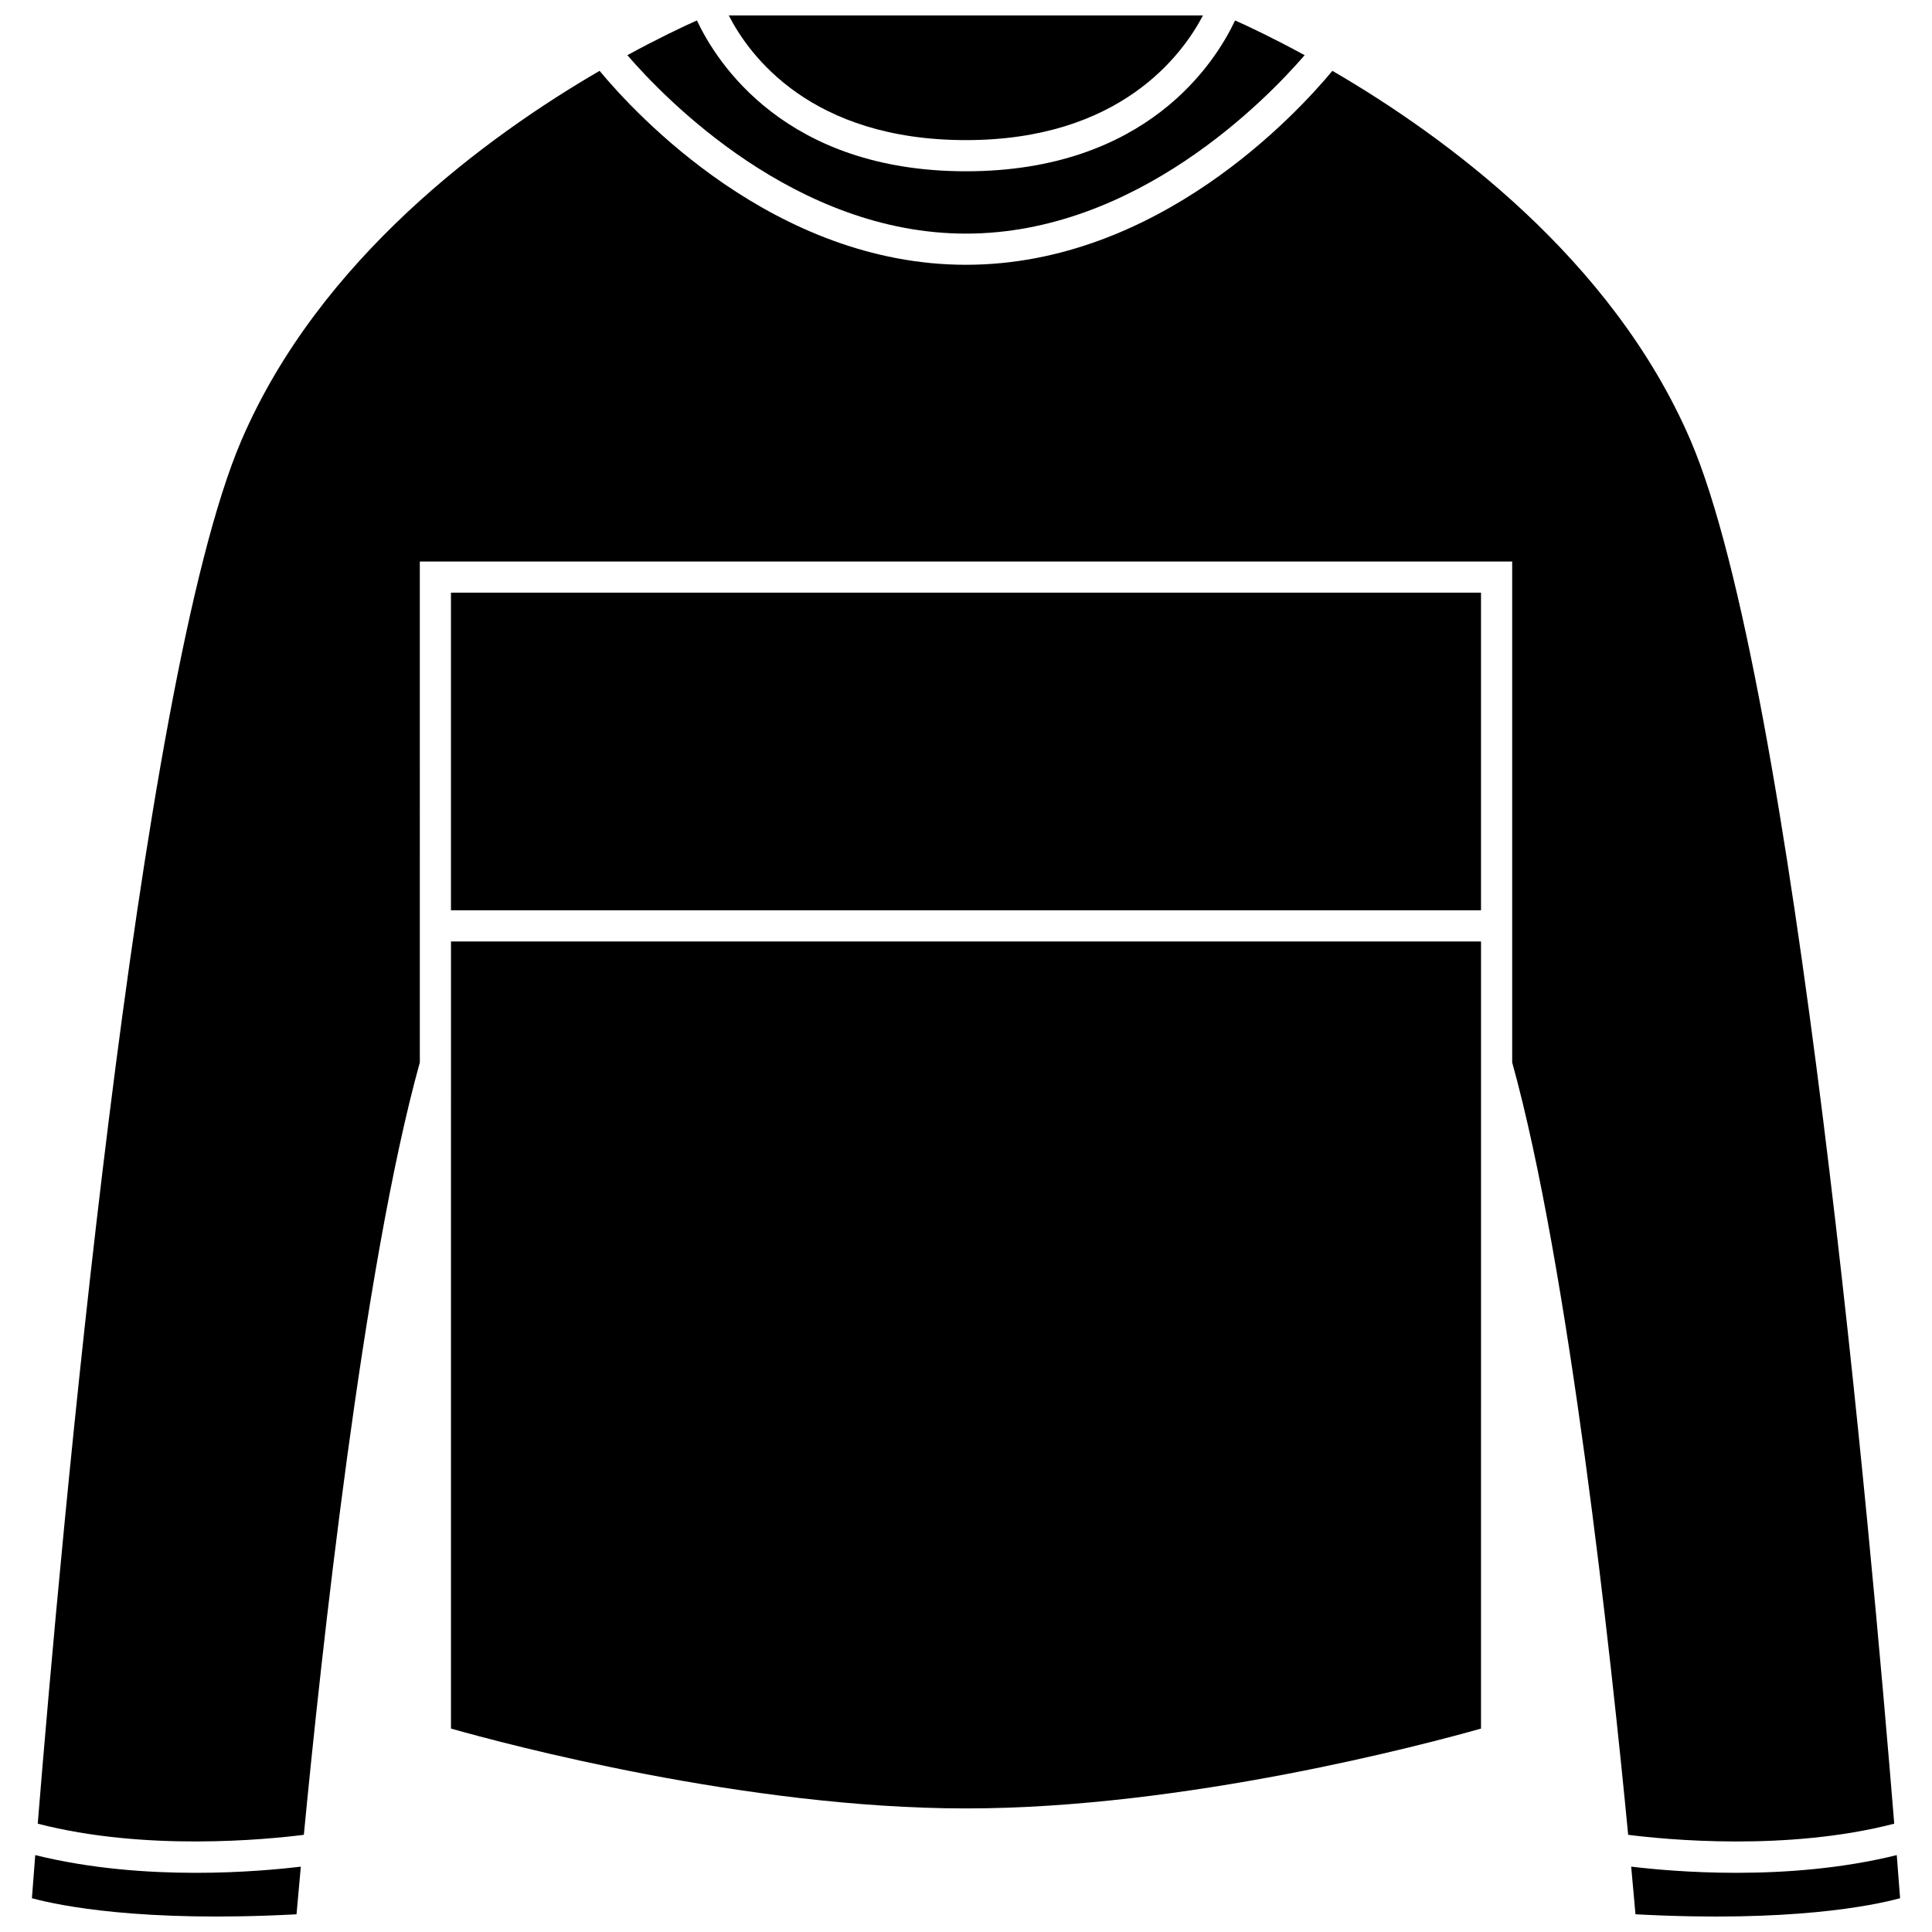
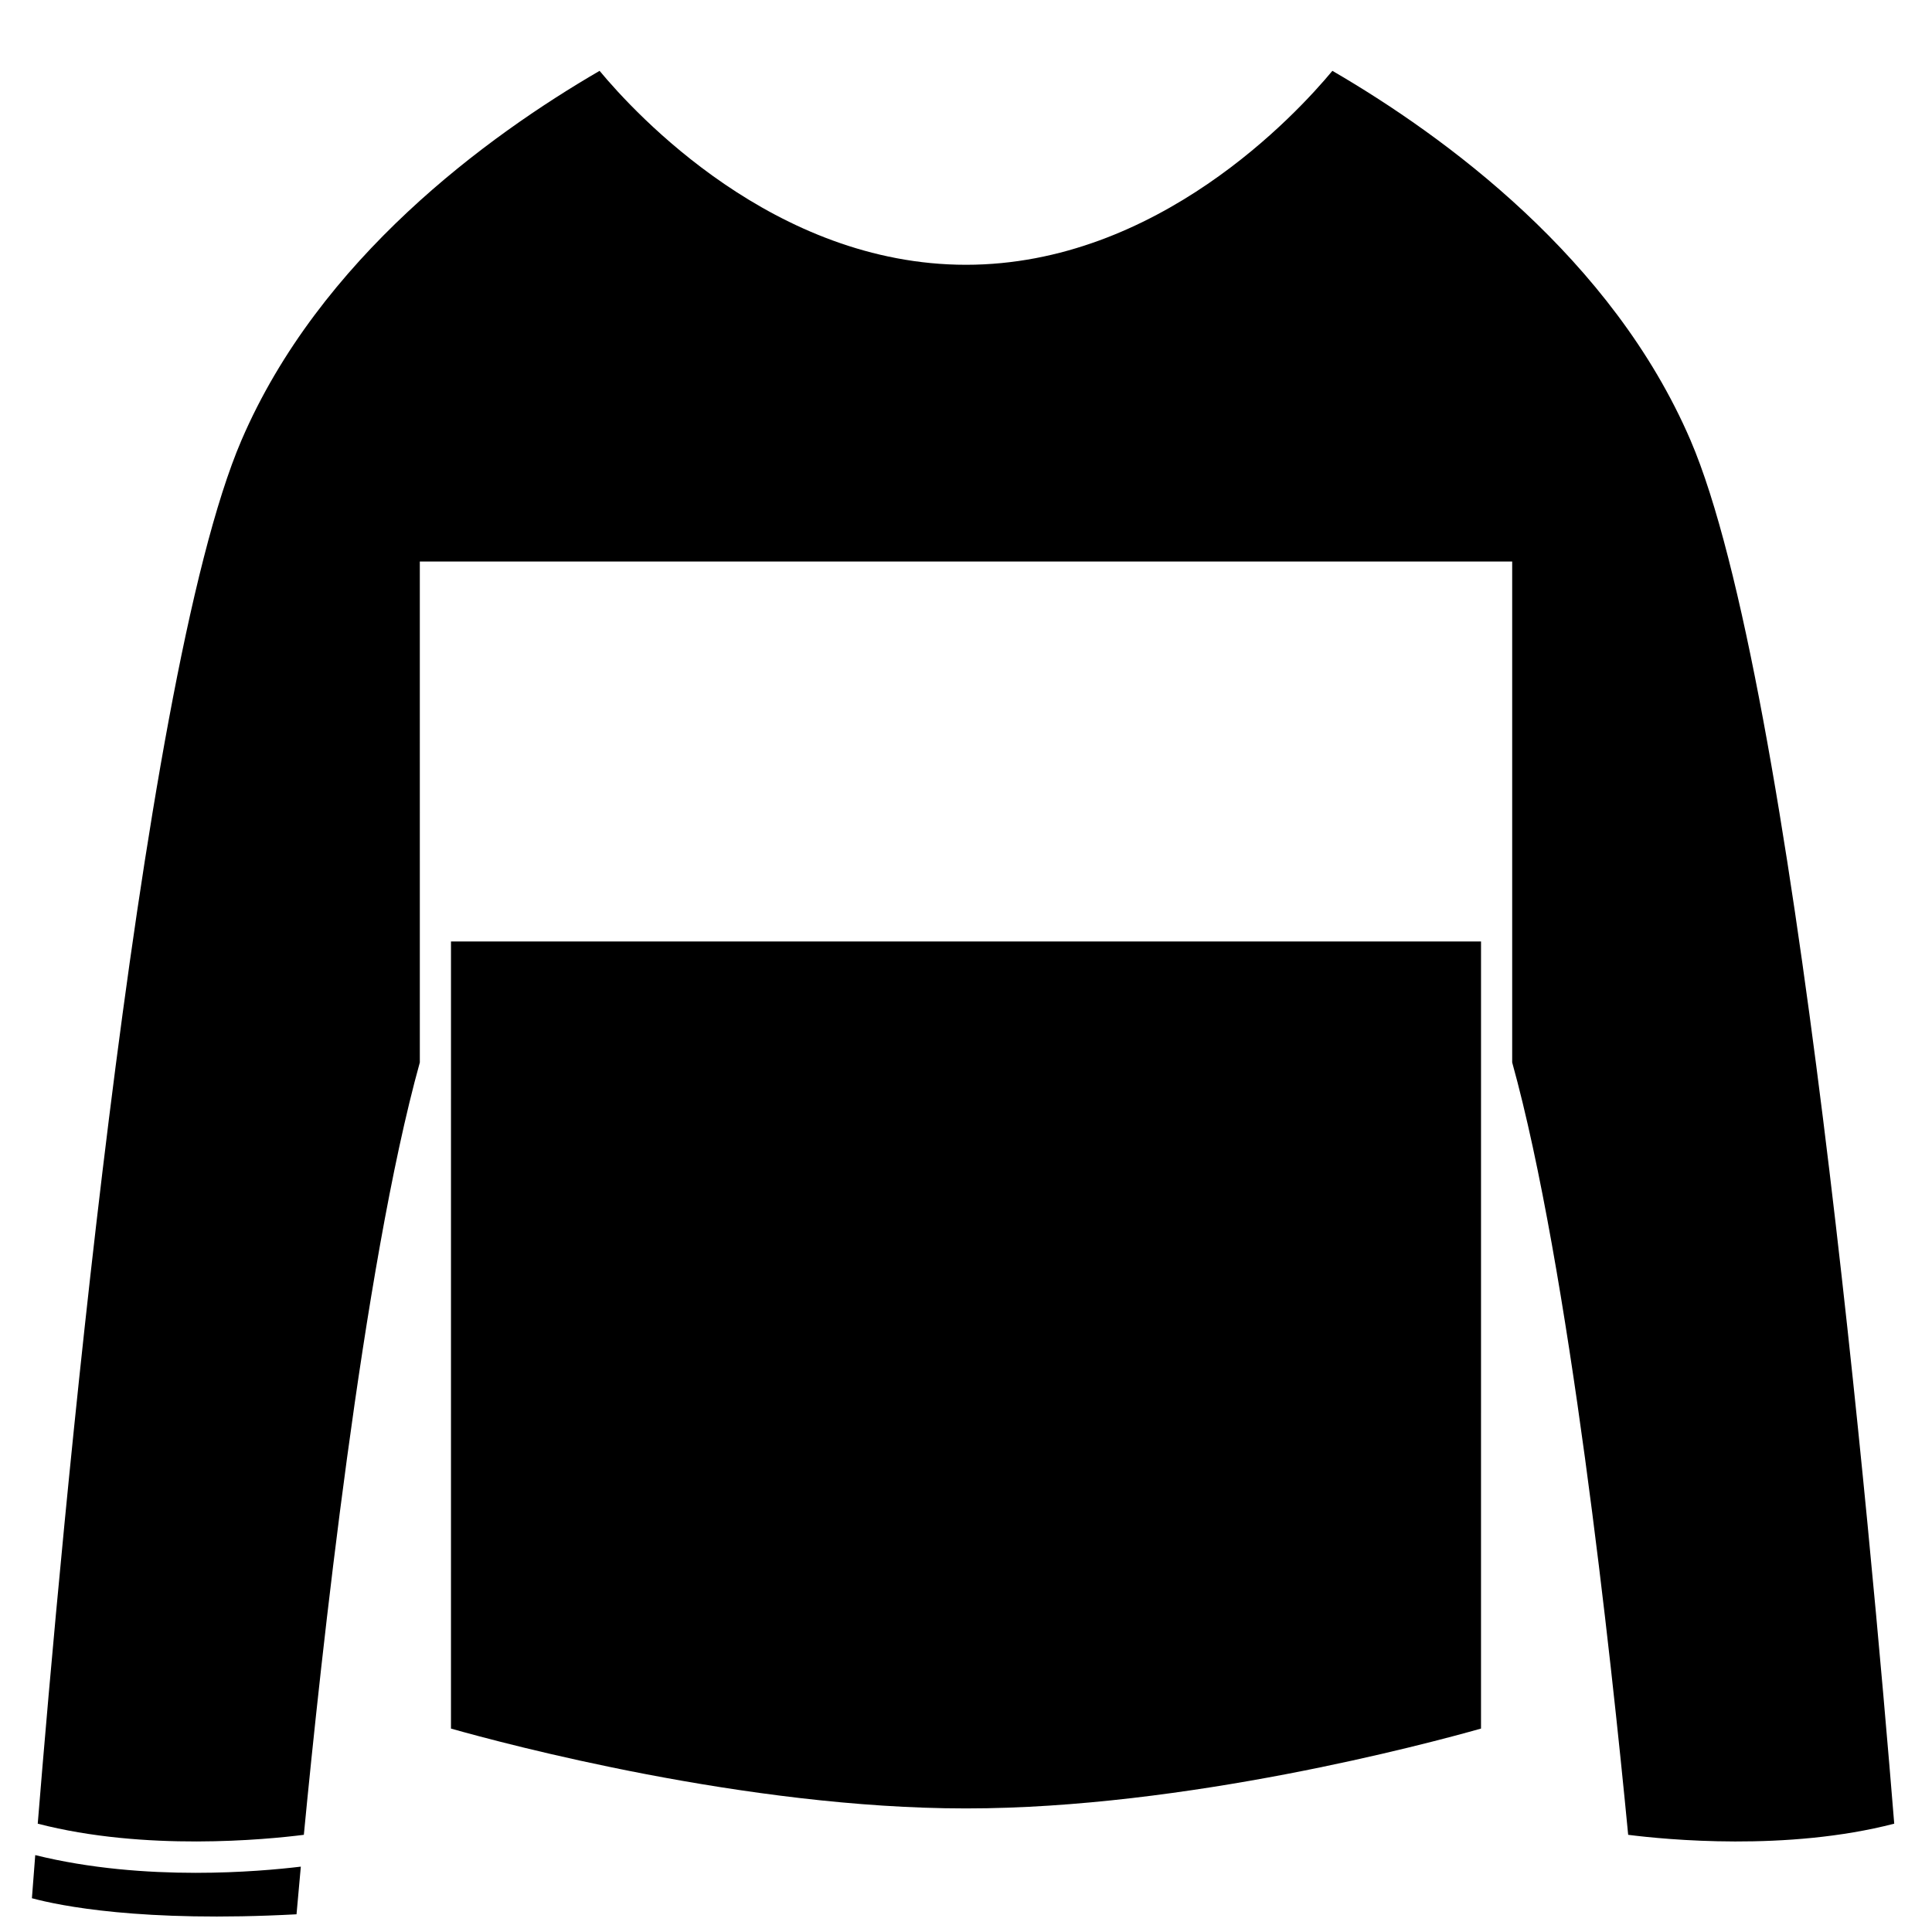
<svg xmlns="http://www.w3.org/2000/svg" width="800px" height="800px" version="1.1" viewBox="144 144 512 512">
  <defs>
    <clipPath id="c">
      <path d="m152 635h72v16.902h-72z" />
    </clipPath>
    <clipPath id="b">
-       <path d="m337 148.09h126v33.906h-126z" />
-     </clipPath>
+       </clipPath>
    <clipPath id="a">
-       <path d="m576 635h72v16.902h-72z" />
+       <path d="m576 635h72v16.902h-72" />
    </clipPath>
  </defs>
  <g clip-path="url(#c)">
    <path d="m153.34 635.62c-0.395 5.043-0.699 8.934-0.883 11.43 7.305 1.973 29.043 6.457 70.125 4.258 0.238-2.766 0.629-7.109 1.141-12.629-5.789 0.695-15.844 1.641-27.898 1.641-12.863-0.004-27.957-1.098-42.484-4.699z" />
  </g>
  <path d="m263.51 602.09c14.305 4.047 78.25 21.16 136.34 21.16h0.293c58.086 0 122.03-17.113 136.34-21.16l0.004-208.59h-272.97l-0.004 208.59z" />
-   <path d="m400 205.91c45.137 0 79.582-35.523 89.746-47.285-8.148-4.445-14.637-7.508-18.434-9.211-5.215 11.086-23.402 39.977-71.312 39.977-47.914 0-66.102-28.891-71.312-39.977-3.805 1.703-10.285 4.766-18.434 9.211 10.16 11.762 44.609 47.285 89.746 47.285z" />
  <g clip-path="url(#b)">
-     <path d="m400 181.13c40.75 0 57.285-22.504 62.801-33.039h-125.67c5.41 10.574 21.734 33.039 62.871 33.039z" />
-   </g>
-   <path d="m263.51 301.06h272.97v84.172h-272.97z" />
+     </g>
  <g clip-path="url(#a)">
-     <path d="m646.66 635.62c-14.527 3.602-29.625 4.695-42.484 4.695-12.059 0-22.109-0.941-27.898-1.641 0.512 5.516 0.898 9.863 1.141 12.629 41.07 2.215 62.809-2.277 70.125-4.258-0.188-2.496-0.484-6.383-0.883-11.426z" />
-   </g>
+     </g>
  <path d="m645.99 627.29c-5.973-73.66-26.359-302.34-53.988-366.62-20.695-48.145-65.125-80.582-94.906-97.898-9.457 11.398-46.281 51.398-97.098 51.398-50.82 0-87.645-40-97.102-51.395-29.781 17.316-74.215 49.75-94.906 97.898-27.629 64.277-48.016 292.96-53.988 366.62 28.422 7.367 60.539 4.215 70.52 2.953 4.543-47.207 15.688-150.55 30.738-204.69l-0.004-132.75h289.49v132.75c15.043 54.137 26.195 157.48 30.738 204.69 9.969 1.27 42.09 4.414 70.508-2.953z" />
</svg>